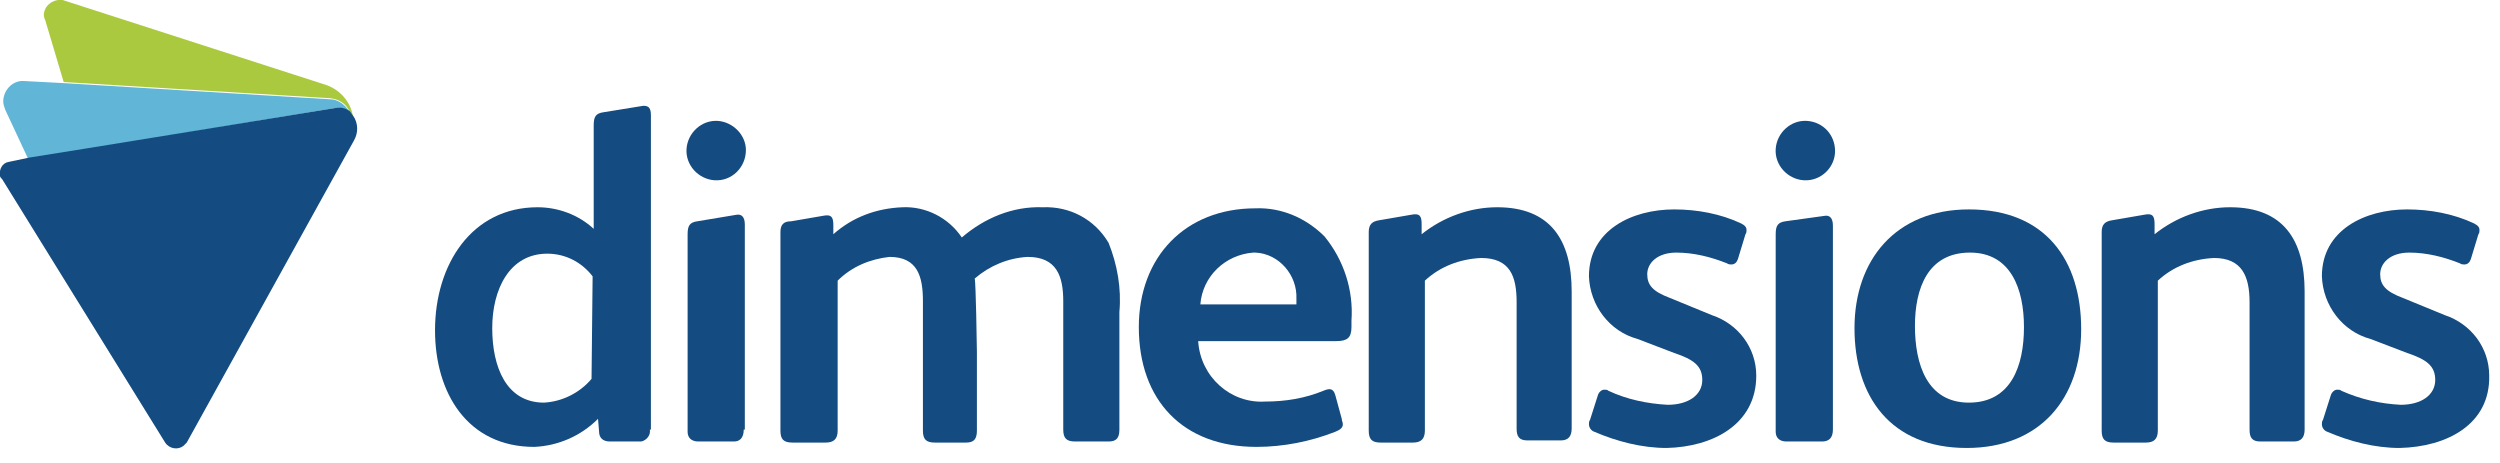
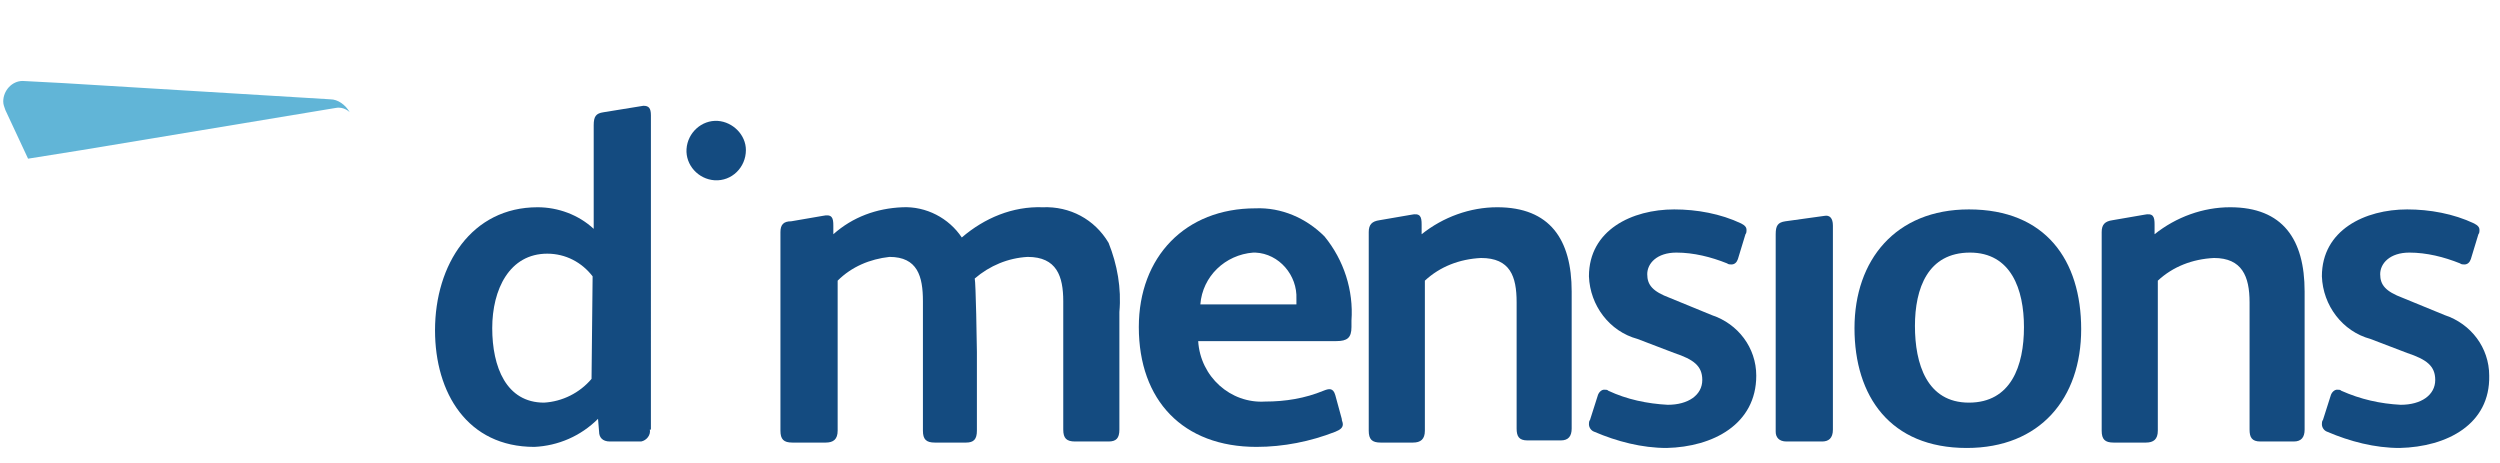
<svg xmlns="http://www.w3.org/2000/svg" version="1.1" id="Logo" x="0px" y="0px" viewBox="0 0 231.6 42.9" style="enable-background:new 0 0 231.6 42.9;" xml:space="preserve">
  <style type="text/css">
	.st0{fill:#144B80;}
	.st1{fill:#ABC93E;}
	.st2{fill:#61B5D7;}
</style>
  <g id="Layer_1">
    <path id="Path_1" class="st0" d="M60.2,39.8c0.1,0.5-0.3,1-0.8,1.1c0,0-0.1,0-0.1,0h-2.8c-0.7,0-1-0.4-1-0.9l-0.1-1.2   c-1.6,1.6-3.7,2.5-5.9,2.6c-6.2,0-9.2-5-9.2-10.8c0-6.1,3.4-11.4,9.5-11.4c1.9,0,3.8,0.7,5.2,2v-9.6c0-0.8,0.2-1.1,0.9-1.2l3.7-0.6   c0.5,0,0.7,0.2,0.7,0.9V39.8z M54.9,25.6c-1-1.3-2.5-2.1-4.2-2.1c-3.5,0-5.1,3.3-5.1,6.9s1.3,6.9,4.8,6.9c1.7-0.1,3.3-0.9,4.4-2.2   L54.9,25.6z" />
    <path id="Path_2" class="st0" d="M103.7,39.8c0,0.8-0.3,1.1-1,1.1h-3.1c-0.8,0-1.1-0.3-1.1-1.1V27.9c0-2.3-0.6-4.1-3.3-4.1   c-1.8,0.1-3.5,0.8-4.9,2c0.1,0.4,0.2,6.2,0.2,6.8v7.3c0,0.8-0.3,1.1-1,1.1h-2.9c-0.8,0-1.1-0.3-1.1-1.1V27.9c0-2.3-0.5-4.1-3.1-4.1   c-1.8,0.2-3.5,0.9-4.8,2.2v13.9c0,0.8-0.4,1.1-1.1,1.1h-3.1c-0.8,0-1.1-0.3-1.1-1.1V21.5c0-0.7,0.3-1,1-1l2.9-0.5   c0.9-0.2,1,0.2,1,0.9v0.8c1.8-1.6,4-2.4,6.4-2.5c2.2-0.1,4.3,1,5.5,2.8c2.1-1.8,4.7-2.9,7.5-2.8c2.5-0.1,4.8,1.1,6.1,3.3   c0.8,2,1.2,4.2,1,6.4V39.8z" />
    <path id="Path_3" class="st0" d="M122.6,36.2c0.5-0.2,0.9-0.3,1.1,0.4l0.6,2.2c0,0.2,0.1,0.3,0.1,0.5c0,0.3-0.2,0.5-0.7,0.7   c-2.3,0.9-4.8,1.4-7.3,1.4c-6.8,0-10.9-4.3-10.9-11.1c0-6.5,4.3-11,10.8-11c2.4-0.1,4.7,0.9,6.4,2.6c1.8,2.2,2.7,5,2.5,7.8v0.6   c0,1-0.4,1.3-1.4,1.3H111c0.2,3.3,3,5.8,6.2,5.6C119.1,37.2,120.9,36.9,122.6,36.2 M120.1,28.2v-0.5c0.1-2.2-1.6-4.2-3.8-4.3   c-0.1,0-0.2,0-0.2,0c-2.6,0.2-4.7,2.2-4.9,4.8L120.1,28.2z" />
    <path id="Path_4" class="st0" d="M154.4,41.5c-2.3,0-4.6-0.6-6.7-1.5c-0.3-0.1-0.5-0.4-0.5-0.7c0-0.1,0-0.3,0.1-0.4l0.7-2.2   c0.1-0.4,0.4-0.6,0.6-0.6c0.2,0,0.3,0,0.4,0.1c1.7,0.8,3.6,1.2,5.5,1.3c1.9,0,3.2-0.9,3.2-2.3c0-1.3-0.8-1.9-2.6-2.5l-3.4-1.3   c-2.6-0.7-4.4-3.1-4.5-5.8c0-4.3,4-6.2,7.9-6.2c2.1,0,4.3,0.4,6.2,1.3c0.4,0.2,0.5,0.4,0.5,0.6c0,0.1,0,0.3-0.1,0.4l-0.7,2.3   c-0.1,0.3-0.3,0.5-0.6,0.5c-0.1,0-0.3,0-0.4-0.1c-1.5-0.6-3.1-1-4.7-1c-1.8,0-2.7,1-2.7,2s0.5,1.6,2.1,2.2l3.9,1.6   c2.4,0.8,4.1,3,4.1,5.6C162.7,39.3,158.7,41.4,154.4,41.5" />
    <path id="Path_5" class="st0" d="M182.2,41.5c-7.1,0-10.4-4.8-10.4-11.1s3.8-11,10.6-11c7.1,0,10.4,4.7,10.4,11.1   S189,41.5,182.2,41.5 M182.5,23.4c-3.9,0-5.1,3.3-5.1,6.8c0,3.5,1.1,7.1,5,7.1c3.9,0,5.1-3.4,5.1-7   C187.5,26.8,186.3,23.4,182.5,23.4" />
    <path id="Path_6" class="st0" d="M222.3,41.5c-2.3,0-4.6-0.6-6.7-1.5c-0.3-0.1-0.5-0.4-0.5-0.7c0-0.1,0-0.3,0.1-0.4l0.7-2.2   c0.1-0.4,0.4-0.6,0.6-0.6c0.2,0,0.3,0,0.4,0.1c1.8,0.8,3.6,1.2,5.5,1.3c1.9,0,3.2-0.9,3.2-2.3c0-1.3-0.8-1.9-2.6-2.5l-3.4-1.3   c-2.6-0.7-4.4-3.1-4.5-5.8c0-4.3,4-6.2,7.9-6.2c2.1,0,4.3,0.4,6.2,1.3c0.4,0.2,0.5,0.4,0.5,0.6c0,0.1,0,0.3-0.1,0.4l-0.7,2.3   c-0.1,0.3-0.3,0.5-0.6,0.5c-0.1,0-0.3,0-0.4-0.1c-1.5-0.6-3.1-1-4.7-1c-1.8,0-2.7,1-2.7,2s0.5,1.6,2.1,2.2l3.9,1.6   c2.4,0.8,4.1,3,4.1,5.6C230.7,39.3,226.7,41.4,222.3,41.5" />
-     <path id="Path_7" class="st0" d="M167.1,16.7c-1.5-0.1-2.7-1.4-2.6-2.9c0.1-1.5,1.4-2.7,2.9-2.6c1.5,0.1,2.6,1.3,2.6,2.8   C170,15.5,168.7,16.8,167.1,16.7C167.1,16.7,167.1,16.7,167.1,16.7" />
    <path id="Path_8" class="st0" d="M169.8,39.8c0,0.8-0.4,1.1-1,1.1h-3.3c-0.7,0-1-0.4-1-0.9V21.7c0-0.8,0.2-1.1,0.9-1.2L169,20   c0.5-0.1,0.8,0.2,0.8,0.9L169.8,39.8z" />
    <path id="Path_9" class="st0" d="M132,26v13.9c0,0.8-0.4,1.1-1.1,1.1h-3c-0.8,0-1.1-0.3-1.1-1.1V21.5c0-0.7,0.3-1,1-1.1l2.9-0.5   c0.9-0.2,1,0.2,1,0.9v0.9l0,0c2-1.6,4.5-2.5,7-2.5c4.9,0,6.9,3,6.9,7.8v12.7c0,0.7-0.3,1.1-1,1.1h-3.1c-0.8,0-1-0.4-1-1.1V28   c0-2.4-0.6-4.1-3.3-4.1C135.2,24,133.4,24.7,132,26L132,26z" />
    <path id="Path_10" class="st0" d="M199.9,26v13.9c0,0.8-0.4,1.1-1.1,1.1h-3c-0.8,0-1.1-0.3-1.1-1.1V21.5c0-0.7,0.3-1,1-1.1l2.9-0.5   c0.9-0.2,1,0.2,1,0.9v0.9l0,0c2-1.6,4.5-2.5,7-2.5c4.9,0,6.9,3,6.9,7.8v12.8c0,0.7-0.3,1.1-1,1.1h-3.1c-0.8,0-1-0.4-1-1.1V28   c0-2.4-0.7-4.1-3.3-4.1C203.1,24,201.3,24.7,199.9,26z" />
    <path id="Path_11" class="st0" d="M66.2,16.7c-1.5-0.1-2.7-1.4-2.6-2.9c0.1-1.5,1.4-2.7,2.9-2.6c1.4,0.1,2.6,1.3,2.6,2.7   C69.1,15.5,67.8,16.8,66.2,16.7C66.2,16.7,66.2,16.7,66.2,16.7" />
-     <path id="Path_12" class="st0" d="M68.9,39.8c0,0.8-0.4,1.1-0.9,1.1h-3.3c-0.7,0-1-0.4-1-0.9V21.7c0-0.8,0.2-1.1,0.9-1.2l3.6-0.6   c0.5-0.1,0.8,0.2,0.8,0.9V39.8z" />
-     <path id="Path_13" class="st1" d="M30.3,7.9L5.8,0C5.1-0.1,4.3,0.3,4.1,1.1c-0.1,0.3,0,0.6,0.1,0.8l1.7,5.7l24.7,1.5   c0.8,0.1,1.5,0.5,1.8,1.3c0.1,0.1,0.2,0.2,0.3,0.4C32.5,9.5,31.6,8.4,30.3,7.9" />
    <path id="Path_14" class="st2" d="M30.6,9.2L5.9,7.7L2.1,7.5c-1,0-1.8,0.9-1.8,1.9c0,0.3,0.1,0.5,0.2,0.8l2.1,4.5l5-0.8L31.1,10   c0.5-0.1,1,0.1,1.3,0.4C32,9.7,31.3,9.2,30.6,9.2" />
-     <path id="Path_15" class="st0" d="M32.7,10.7c-0.1-0.1-0.2-0.3-0.3-0.4C32,10,31.5,9.9,31.1,10L7.7,13.8l-5,0.8L0.8,15   c-0.6,0.1-0.9,0.7-0.8,1.3c0,0.1,0.1,0.2,0.2,0.3l15.1,24.4c0.4,0.6,1.2,0.7,1.7,0.3c0.1-0.1,0.2-0.2,0.3-0.3L32.8,13   C33.2,12.3,33.2,11.4,32.7,10.7" />
  </g>
</svg>